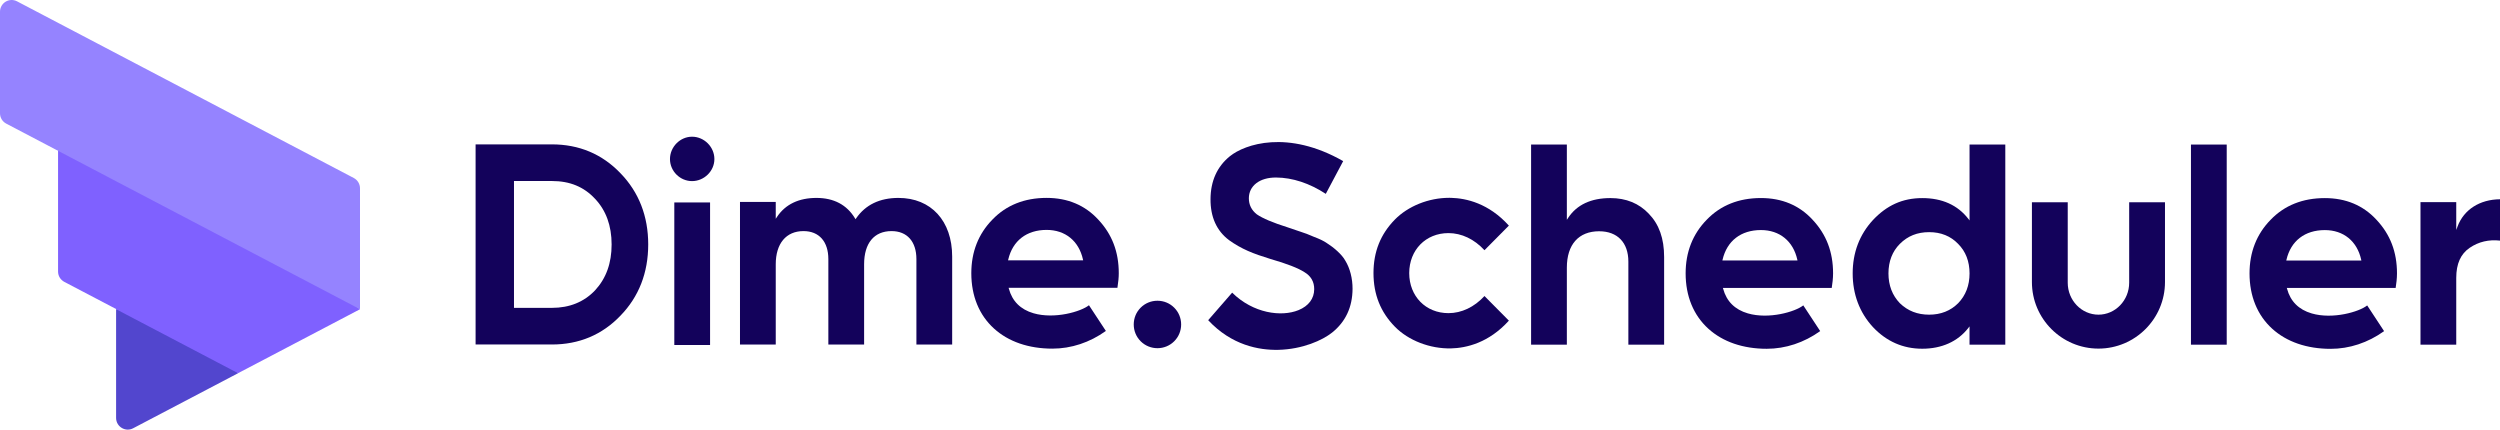
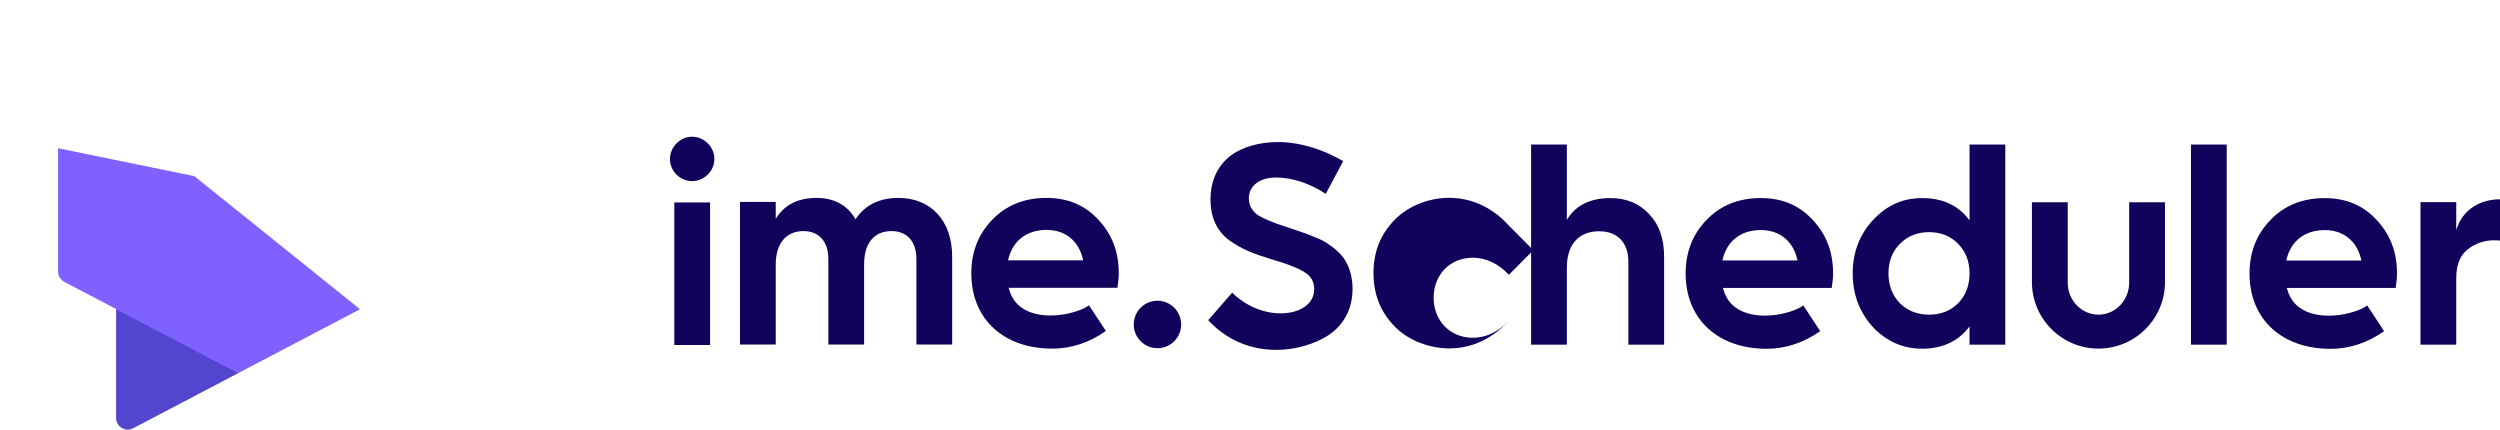
<svg xmlns="http://www.w3.org/2000/svg" id="Layer_2" data-name="Layer 2" viewBox="0 0 1394.79 239.68">
  <defs>
    <style>
      .cls-1 {
        fill: #5246ce;
      }

      .cls-1, .cls-2, .cls-3, .cls-4 {
        stroke-width: 0px;
      }

      .cls-2 {
        fill: #7f61ff;
      }

      .cls-3 {
        fill: #9583ff;
      }

      .cls-4 {
        fill: #13025b;
      }
    </style>
  </defs>
  <g id="Light">
    <g>
      <g>
        <path class="cls-1" d="m132.81,208.23l-58.52,30.7c-2.05,1.08-4.29.94-6.09-.03-1.99-1.07-3.43-3.16-3.43-5.73v-60.64s46.63-2.31,46.63-2.31l21.41,38.01Z" />
        <path class="cls-2" d="m108.41,98.28l-76.02-15.58v68.8c0,1.21.34,2.37.94,3.36s1.47,1.83,2.54,2.39l28.91,15.16v.11l68.04,35.69,68.04-35.69-92.44-74.25Z" />
-         <path class="cls-3" d="m9.52.75C7.4-.36,5.07-.17,3.25.88S0,4.02,0,6.51v56.71c0,1.21.34,2.37.94,3.36s1.47,1.83,2.54,2.39l61.29,32.16h0l136.08,71.39v-67.46c0-1.17-.31-2.29-.88-3.27-.6-1.04-1.5-1.91-2.6-2.49L9.52.75Z" />
      </g>
-       <path class="cls-4" d="m346.18,176.1c10.27-10.58,15.47-23.95,15.47-39.72s-5.2-29.14-15.47-39.72c-10.21-10.69-23.08-16.11-38.27-16.11h-42.57v111.65h42.57c15.19,0,28.06-5.42,38.27-16.1Zm-59.43-75.11h21.17c10,0,17.86,3.24,24.05,9.91,6.14,6.46,9.26,15.03,9.26,25.47s-3.03,18.91-9.25,25.63c-6.15,6.48-14.24,9.76-24.05,9.76h-21.17v-70.78Z" />
      <path class="cls-4" d="m386.1,76.27c-6.67,0-12.31,5.71-12.31,12.47s5.63,12.3,12.31,12.3,12.47-5.52,12.47-12.3-5.71-12.47-12.47-12.47Z" />
      <rect class="cls-4" x="376.21" y="112.95" width="19.95" height="79.53" />
      <path class="cls-4" d="m497.41,128.93c8.69,0,13.87,5.84,13.87,15.63v47.64h19.95v-49.08c0-19.87-11.76-32.7-29.97-32.7-10.47,0-18.41,3.84-23.61,11.4l-.33.49-.31-.51c-4.56-7.55-11.8-11.38-21.51-11.38s-17.25,3.47-22,10.59l-.7,1.05v-9.39h-19.95v79.53h19.95v-44.75c0-11.6,5.79-18.52,15.48-18.52,8.69,0,13.87,5.84,13.87,15.63v47.64h19.95v-44.75c0-11.77,5.58-18.52,15.32-18.52Z" />
      <path class="cls-4" d="m612.72,122.5c-7.39-8.02-17.08-12.09-28.79-12.09-12.36,0-22.53,4.07-30.24,12.09-7.82,7.98-11.78,18.05-11.78,29.93,0,12.69,4.38,23.36,12.66,30.87,8.09,7.34,19.36,11.21,32.58,11.21h0c10.5,0,20.81-3.41,29.83-9.87l-9.43-14.34c-4.43,3.56-19.2,7.89-30.94,4.47-7.24-2.11-11.88-6.73-13.76-13.73l-.13-.48h60.71c.52-3.38.75-5.83.75-8.13,0-11.94-3.75-21.73-11.46-29.93Zm-50.31,22.76l.11-.47c2.46-10.5,10.26-16.52,21.41-16.52,10.42,0,18,6.18,20.28,16.52l.1.46h-41.9Z" />
      <path class="cls-4" d="m655.12,171.66c-2.49-2.49-5.82-3.87-9.36-3.87s-6.87,1.37-9.37,3.87c-2.49,2.49-3.86,5.82-3.86,9.37s1.37,6.87,3.86,9.36c5.16,5.16,13.57,5.16,18.73,0,2.49-2.49,3.86-5.82,3.86-9.36s-1.37-6.88-3.86-9.37Z" />
      <path class="cls-4" d="m892.21,129.03c10.19,0,16.28,6.33,16.28,16.92v46.35h19.95v-48.92c0-10.32-2.8-18.22-8.56-24.15h0c-5.47-5.79-12.67-8.72-21.4-8.72-10.82,0-18.76,3.72-23.61,11.07l-.7,1.06v-42h-19.95v111.65h19.95v-42.98c0-12.89,6.58-20.29,18.05-20.29Z" />
      <path class="cls-4" d="m1118.79,192.3v-111.65h-19.95v42.33l-.68-.88c-5.96-7.68-14.61-11.58-25.71-11.58s-19.86,4.12-27.51,12.25c-7.49,8.13-11.3,18.15-11.3,29.77s3.8,21.79,11.3,29.94c7.55,8.02,16.8,12.08,27.5,12.08s19.76-3.9,25.71-11.58l.68-.88v10.21h19.95Zm-26.32-23.12c-4.24,4.24-9.67,6.38-16.17,6.38s-11.87-2.08-16.32-6.37c-4.24-4.4-6.38-10-6.38-16.65s2.14-12.26,6.37-16.49c4.4-4.4,9.74-6.53,16.33-6.53s11.99,2.2,16.17,6.54c4.23,4.23,6.37,9.78,6.37,16.49s-2.14,12.26-6.37,16.64Z" />
      <rect class="cls-4" x="1222.37" y="80.65" width="19.95" height="111.65" />
      <path class="cls-4" d="m1377.94,138.22c4.94-3.35,10.6-4.68,16.85-3.97v-23.08c-11.32.12-20.15,5.77-23.67,15.16l-.74,1.97v-15.53h-19.95v79.53h19.95v-37.23c0-7.9,2.47-13.41,7.55-16.85Z" />
      <path class="cls-4" d="m1325.86,122.6c-7.39-8.02-17.08-12.08-28.79-12.08-12.36,0-22.53,4.07-30.24,12.09-7.82,7.98-11.78,18.05-11.78,29.93,0,12.69,4.38,23.36,12.66,30.87,8.09,7.34,19.36,11.21,32.58,11.21h0c10.5,0,20.81-3.41,29.83-9.87l-9.43-14.35c-4.43,3.57-19.2,7.9-30.94,4.47-7.24-2.11-11.87-6.73-13.76-13.73l-.13-.48h60.71c.38-2.44.75-5.27.75-8.13,0-11.94-3.75-21.73-11.46-29.93Zm-50.31,22.76l.11-.47c2.46-10.5,10.26-16.52,21.41-16.52,10.42,0,18,6.18,20.28,16.52l.1.46h-41.91Z" />
      <path class="cls-4" d="m1170.76,194.49c20.47,0,37.12-16.65,37.12-37.12v-44.54h-19.98v44.9c0,9.83-7.69,17.83-17.14,17.83s-17.14-8-17.14-17.83v-44.9h-19.98v44.54c0,20.47,16.65,37.12,37.12,37.12Z" />
      <path class="cls-4" d="m1011.25,122.57c-7.39-8.02-17.08-12.08-28.79-12.08-12.36,0-22.53,4.07-30.24,12.09-7.82,7.98-11.78,18.05-11.78,29.93,0,12.69,4.38,23.36,12.66,30.87,8.09,7.34,19.36,11.21,32.58,11.21h0c10.5,0,20.81-3.41,29.83-9.87l-9.43-14.35c-4.43,3.57-19.2,7.9-30.94,4.47-7.24-2.11-11.88-6.73-13.77-13.73l-.13-.48h60.71c.38-2.44.75-5.28.75-8.13,0-11.94-3.75-21.73-11.46-29.93Zm-50.31,22.77l.11-.47c2.46-10.5,10.26-16.52,21.41-16.52,10.42,0,18,6.18,20.29,16.52l.1.46h-41.91Z" />
-       <path class="cls-4" d="m841.83,125.88c-11.21-12.43-23.75-15.29-32.32-15.5-.33,0-.67-.01-1-.01-11.38,0-22.91,4.6-30.29,12.13-8.01,8.18-11.92,17.94-11.93,29.86.02,11.96,3.92,21.73,11.93,29.9,7.6,7.75,19.58,12.35,31.29,12.12,8.57-.2,21.11-3.07,32.32-15.49l-13.62-13.73c-5.65,6.16-12.76,9.55-20.08,9.55-12.67,0-21.88-9.39-21.9-22.33.02-12.94,9.23-22.33,21.9-22.33,7.32,0,14.43,3.39,20.08,9.55l13.62-13.73Z" />
+       <path class="cls-4" d="m841.83,125.88c-11.21-12.43-23.75-15.29-32.32-15.5-.33,0-.67-.01-1-.01-11.38,0-22.91,4.6-30.29,12.13-8.01,8.18-11.92,17.94-11.93,29.86.02,11.96,3.92,21.73,11.93,29.9,7.6,7.75,19.58,12.35,31.29,12.12,8.57-.2,21.11-3.07,32.32-15.49c-5.65,6.16-12.76,9.55-20.08,9.55-12.67,0-21.88-9.39-21.9-22.33.02-12.94,9.23-22.33,21.9-22.33,7.32,0,14.43,3.39,20.08,9.55l13.62-13.73Z" />
      <path class="cls-4" d="m713.01,195.19c13.73-.29,24.85-5.38,30.2-9.65,7.51-6,11.34-14.2,11.4-24.37.03-5.79-1.44-11.52-4.03-15.72-1.87-3.5-6.58-7.49-10.42-9.89h-.02c-1.51-1.08-3.85-2.21-6.96-3.38-3.17-1.35-5.46-2.28-7.18-2.76l-7.71-2.62c-7.97-2.5-13.88-4.99-17.08-7.21-2.98-2.34-4.47-5.37-4.45-9.01.02-3.4,1.45-6.29,4.15-8.37,2.69-2.08,6.46-3.17,10.92-3.17h.15c9.11.05,18.67,3.2,27.7,9.11l9.7-18.26c-30.89-17.67-54.87-9.5-63.26-2.68-7.08,5.76-10.7,13.79-10.75,23.89-.06,9.99,3.42,17.68,10.32,22.87,7.08,5.05,13.33,7.5,23.11,10.51,9.02,2.58,15.41,5.07,19,7.38,3.62,2.17,5.45,5.37,5.42,9.51-.03,5.22-3.13,9.36-8.74,11.65-9.58,3.92-25.32,1.81-37.04-9.75l-13.37,15.37c13.1,14.06,28.43,16.75,38.96,16.54Z" />
    </g>
  </g>
</svg>